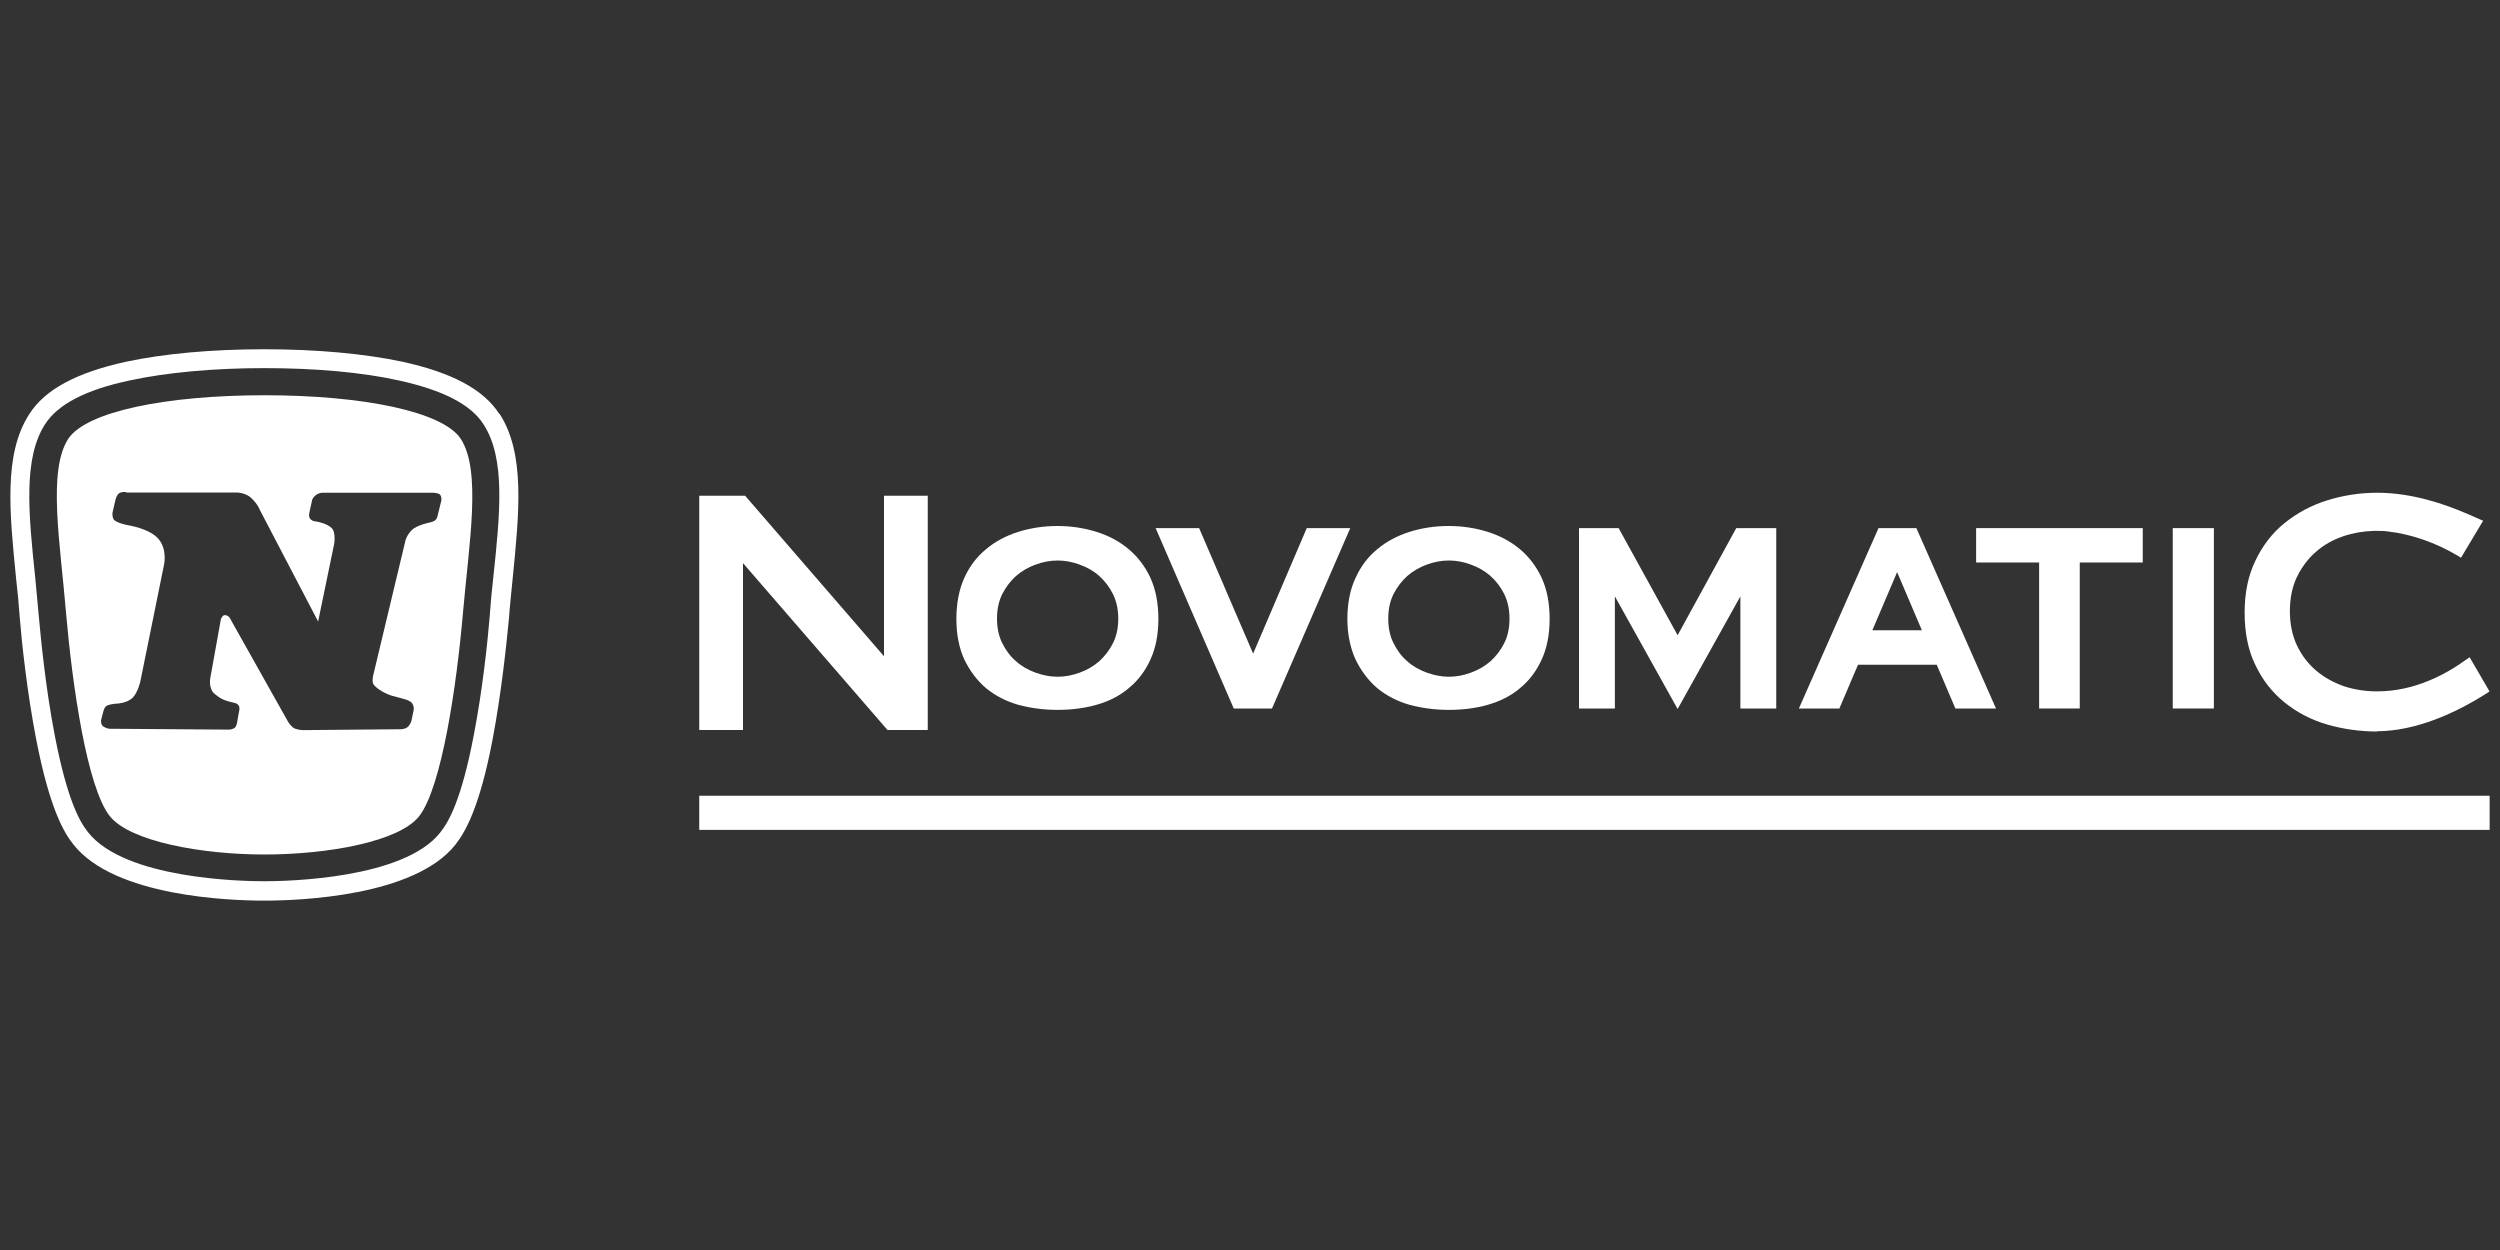
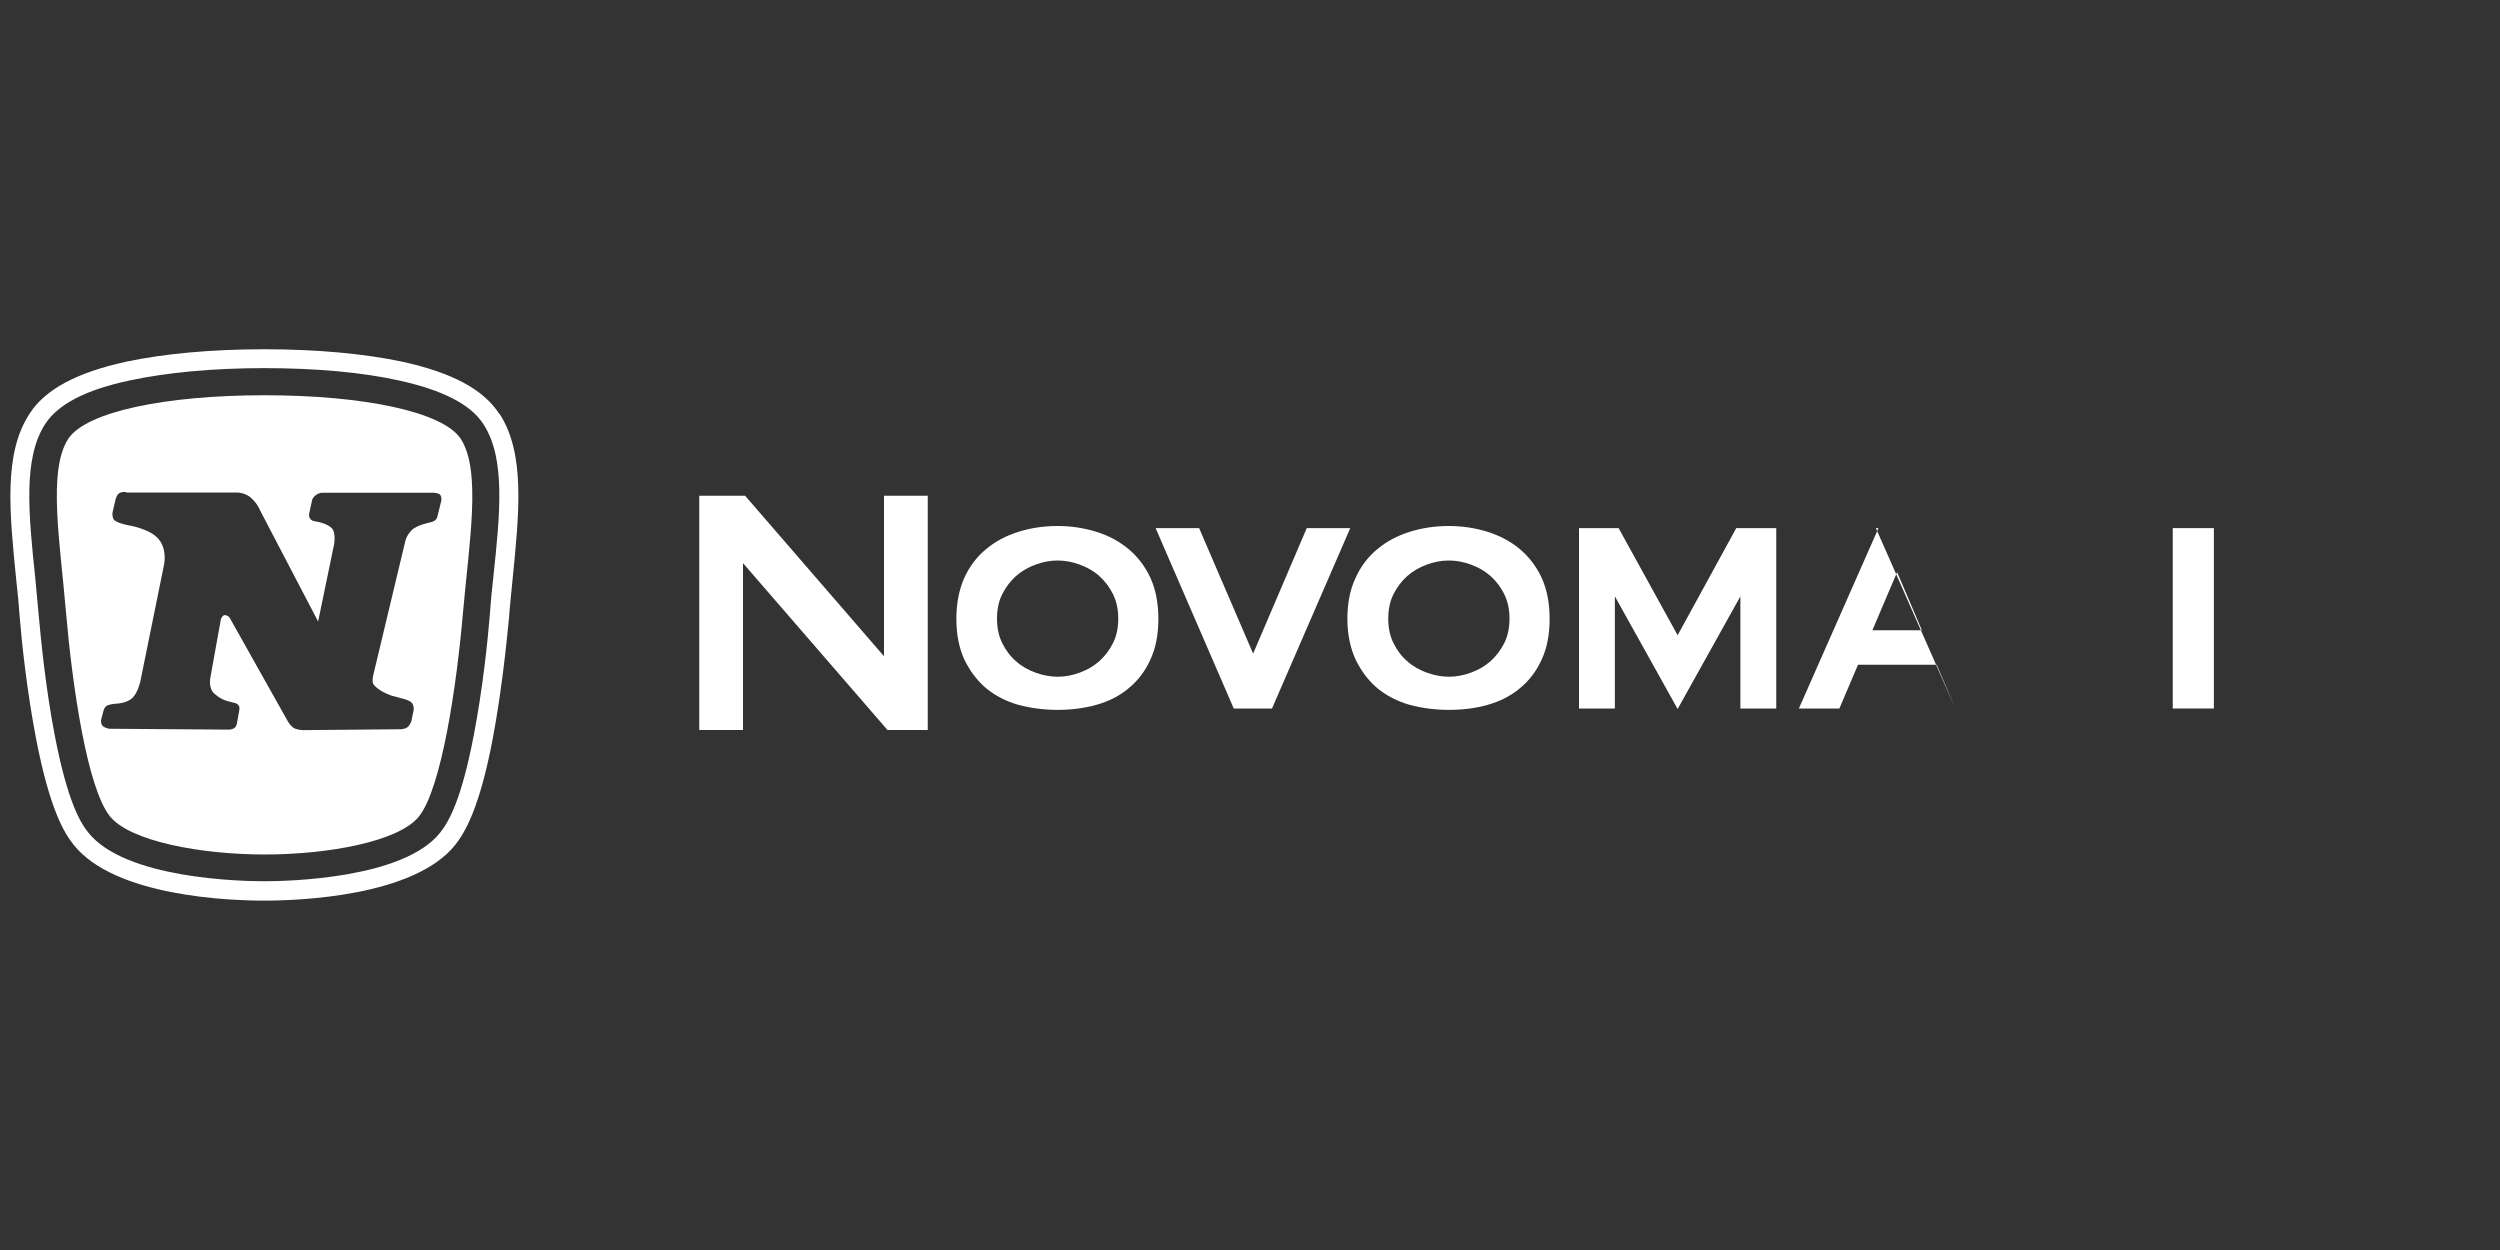
<svg xmlns="http://www.w3.org/2000/svg" id="Layer_1" viewBox="0 0 200 100">
  <rect x="0" y="0" width="200" height="100" fill="#333333" stroke="none" />
  <defs>
    <style>.cls-1{fill:#fff;}</style>
  </defs>
  <path class="cls-1" d="m84.61,44.84c-.61,0-1.21.12-1.77.33-.58.21-1.1.51-1.56.91-.44.4-.82.89-1.1,1.45s-.42,1.21-.42,1.96.14,1.4.42,1.96.63,1.05,1.1,1.45c.44.4.98.7,1.56.91.58.21,1.17.33,1.77.33s1.21-.12,1.77-.33c.58-.21,1.1-.51,1.56-.91.44-.4.82-.89,1.1-1.45s.42-1.21.42-1.96-.14-1.38-.42-1.96c-.28-.56-.65-1.05-1.1-1.45-.44-.4-.98-.7-1.56-.91-.56-.21-1.17-.33-1.77-.33m0,11.95c-1.1,0-2.15-.14-3.13-.4-.98-.28-1.84-.72-2.59-1.33-.72-.61-1.31-1.4-1.75-2.31-.42-.93-.63-2.01-.63-3.24s.21-2.33.63-3.27c.42-.93,1-1.7,1.75-2.31.72-.61,1.59-1.07,2.57-1.38s2.03-.47,3.13-.47,2.15.16,3.13.47c.98.3,1.84.77,2.57,1.38s1.33,1.4,1.75,2.31c.42.93.63,2.03.63,3.27s-.21,2.33-.63,3.24c-.42.93-1,1.7-1.75,2.31-.72.61-1.59,1.05-2.59,1.33-.93.26-1.98.4-3.08.4" />
  <path class="cls-1" d="m115.91,44.84c-.61,0-1.21.12-1.77.33-.58.21-1.1.51-1.56.91-.44.4-.82.89-1.1,1.45s-.42,1.21-.42,1.96.14,1.4.42,1.96.63,1.05,1.1,1.45c.44.4.98.7,1.56.91.58.21,1.19.33,1.77.33s1.21-.12,1.77-.33c.58-.21,1.1-.51,1.56-.91.44-.4.82-.89,1.1-1.45.28-.56.42-1.21.42-1.96s-.14-1.38-.42-1.96c-.28-.56-.65-1.05-1.1-1.45s-.98-.7-1.56-.91c-.56-.21-1.17-.33-1.77-.33m0,11.95c-1.1,0-2.15-.14-3.13-.4-.98-.28-1.84-.72-2.59-1.33-.72-.61-1.31-1.4-1.75-2.31-.42-.93-.65-2.01-.65-3.24s.21-2.33.65-3.27c.42-.93,1-1.7,1.75-2.31.72-.61,1.59-1.07,2.57-1.38s2.03-.47,3.13-.47,2.15.16,3.13.47,1.84.77,2.57,1.38,1.33,1.4,1.75,2.31c.42.93.63,2.03.63,3.27s-.21,2.33-.63,3.24c-.42.93-1,1.7-1.75,2.31-.72.61-1.59,1.05-2.59,1.33-.91.26-1.96.4-3.08.4" />
  <polygon class="cls-1" points="71 58.4 59.44 45.05 59.44 58.4 55.94 58.4 55.94 39.66 59.61 39.66 70.72 52.5 70.72 39.66 74.22 39.66 74.22 58.4 71 58.4" />
  <polygon class="cls-1" points="101.76 56.68 98.7 56.68 92.45 42.25 95.93 42.25 100.25 52.29 104.54 42.25 108.02 42.25 101.76 56.68" />
-   <polygon class="cls-1" points="163.13 56.68 163.13 45 158.09 45 158.09 42.25 171.42 42.25 171.42 45 166.38 45 166.38 56.68 163.13 56.68" />
  <rect class="cls-1" x="173.82" y="42.25" width="3.29" height="14.43" />
-   <path class="cls-1" d="m153.75,50.42l-1.98-4.65-1.98,4.65h3.97Zm2.68,6.26l-1.49-3.5h-6.3l-1.49,3.5h-3.24l6.37-14.43h3.03l6.37,14.43h-3.24Z" />
-   <path class="cls-1" d="m190.18,58.52c-1.38,0-2.73-.19-4.01-.56-1.28-.37-2.43-.98-3.41-1.77-.98-.79-1.77-1.8-2.33-2.99-.58-1.17-.86-2.59-.86-4.18s.28-2.96.86-4.16c.56-1.19,1.35-2.22,2.33-3.01s2.12-1.42,3.41-1.82c1.28-.4,2.61-.61,4.01-.61,2.82,0,5.44.93,7.14,1.66.19.09,1.33.58,1.33.58l-1.77,2.96-.26-.16c-1.75-1.05-3.73-1.73-5.56-1.94-.33-.05-.61-.05-.89-.05h-.23c-.84.02-1.68.16-2.45.42-.84.28-1.59.7-2.22,1.26-.63.54-1.14,1.24-1.52,2.01-.37.79-.56,1.7-.56,2.73s.19,1.94.56,2.73.89,1.47,1.52,2.01,1.38.96,2.22,1.26c.84.28,1.75.42,2.68.42,3.01,0,5.53-1.38,7.12-2.54l.28-.19,1.59,2.73-.23.16c-1.98,1.26-5.02,2.82-8.17,3.01-.21,0-.4.02-.58.02" />
+   <path class="cls-1" d="m153.75,50.42l-1.98-4.65-1.98,4.65h3.97Zm2.68,6.26l-1.49-3.5h-6.3l-1.49,3.5h-3.24l6.37-14.43h3.03h-3.24Z" />
  <polygon class="cls-1" points="138.9 42.25 134.21 50.82 129.49 42.25 126.32 42.25 126.32 56.68 129.19 56.68 129.19 47.71 134.21 56.72 139.23 47.71 139.23 56.68 142.1 56.68 142.1 42.25 138.9 42.25" />
  <path class="cls-1" d="m39.95,33.12c-1.26-1.96-3.78-3.31-7.75-4.18-3.06-.65-6.89-1-11.06-1s-8.03.35-11.06,1c-3.94.86-6.49,2.22-7.73,4.18-2.08,3.2-1.59,7.87-1.05,13.28.12,1,.21,2.03.28,3.01.16,1.98.58,5.93,1.31,9.71,1.07,5.51,2.19,7.45,2.99,8.45,3.29,4.16,12.51,4.48,15.27,4.48s11.97-.33,15.27-4.46c.77-.98,1.94-2.92,2.99-8.45.72-3.8,1.12-7.73,1.31-9.71.07-1,.19-2.03.28-3.01.54-5.44,1.03-10.11-1.03-13.31m-.51,13.12c-.12,1-.21,2.03-.28,3.03-.16,1.96-.56,5.84-1.28,9.57-1,5.21-2.01,6.93-2.68,7.77-2.92,3.71-12.23,3.9-14.08,3.9s-11.13-.19-14.08-3.9c-.68-.84-1.68-2.59-2.68-7.77-.72-3.73-1.1-7.59-1.28-9.57-.09-1-.19-2.05-.28-3.03-.54-5.14-.98-9.57.79-12.3,1.03-1.59,3.24-2.75,6.79-3.5,2.94-.63,6.65-.98,10.74-.98s7.8.33,10.74.98c3.52.77,5.77,1.91,6.79,3.5,1.8,2.75,1.33,7.19.79,12.3m-18.3-14.61c7.89,0,14.29,1.31,15.71,3.5,1.66,2.59.65,8.33.16,13.98-.49,5.65-1.68,13.87-3.5,16.2-1.59,2.03-7.31,3.06-12.37,3.06s-10.76-1.05-12.37-3.06c-1.84-2.31-3.01-10.55-3.5-16.2-.47-5.65-1.49-11.41.16-13.98,1.42-2.19,7.82-3.5,15.71-3.5m-11.62,7.84c-.21.12-.3.51-.3.51l-.23,1s-.07.26.07.56c.16.3,1.17.49,1.17.49,0,0,1.75.26,2.45,1.12.7.86.42,2.05.42,2.05l-1.89,9.31s-.19.91-.65,1.35c-.47.42-1.24.44-1.24.44,0,0-.44.02-.75.14-.26.12-.33.51-.33.51l-.16.61s-.07.26.07.47.56.28.56.28l9.62.07s.28-.02.44-.16.19-.49.19-.49l.16-.89s.07-.26-.07-.42c-.16-.19-.28-.16-.72-.28s-.72-.23-1.17-.61c-.54-.44-.35-1.31-.35-1.31l.84-4.67s.12-.35.33-.33c.33.02.44.33.44.33l4.6,8.19s.16.28.4.47.79.21.79.21l7.75-.07s.37.02.61-.16c.26-.21.33-.54.33-.54l.14-.68s.12-.33-.05-.63c-.16-.35-.84-.44-1.59-.65-.56-.16-1.28-.56-1.54-.93-.16-.26,0-.82,0-.82l2.54-10.62s.07-.44.51-.89c.4-.42,1.49-.63,1.49-.63,0,0,.28-.05.44-.21.12-.12.16-.37.16-.37l.28-1.14s.07-.28-.09-.49c-.14-.16-.56-.16-.56-.16h-8.85s-.28-.02-.56.21c-.26.21-.28.42-.28.42l-.21.96s-.07.23.02.42c.12.23.35.26.35.26l.37.07s.7.14,1.05.49.19,1.28.19,1.28l-1.28,6.19-4.67-8.94s-.14-.42-.65-.91c-.51-.51-1.28-.47-1.28-.47h-8.75c.02-.07-.35-.07-.56.05" />
-   <rect class="cls-1" x="55.94" y="63.66" width="143.23" height="2.73" />
</svg>